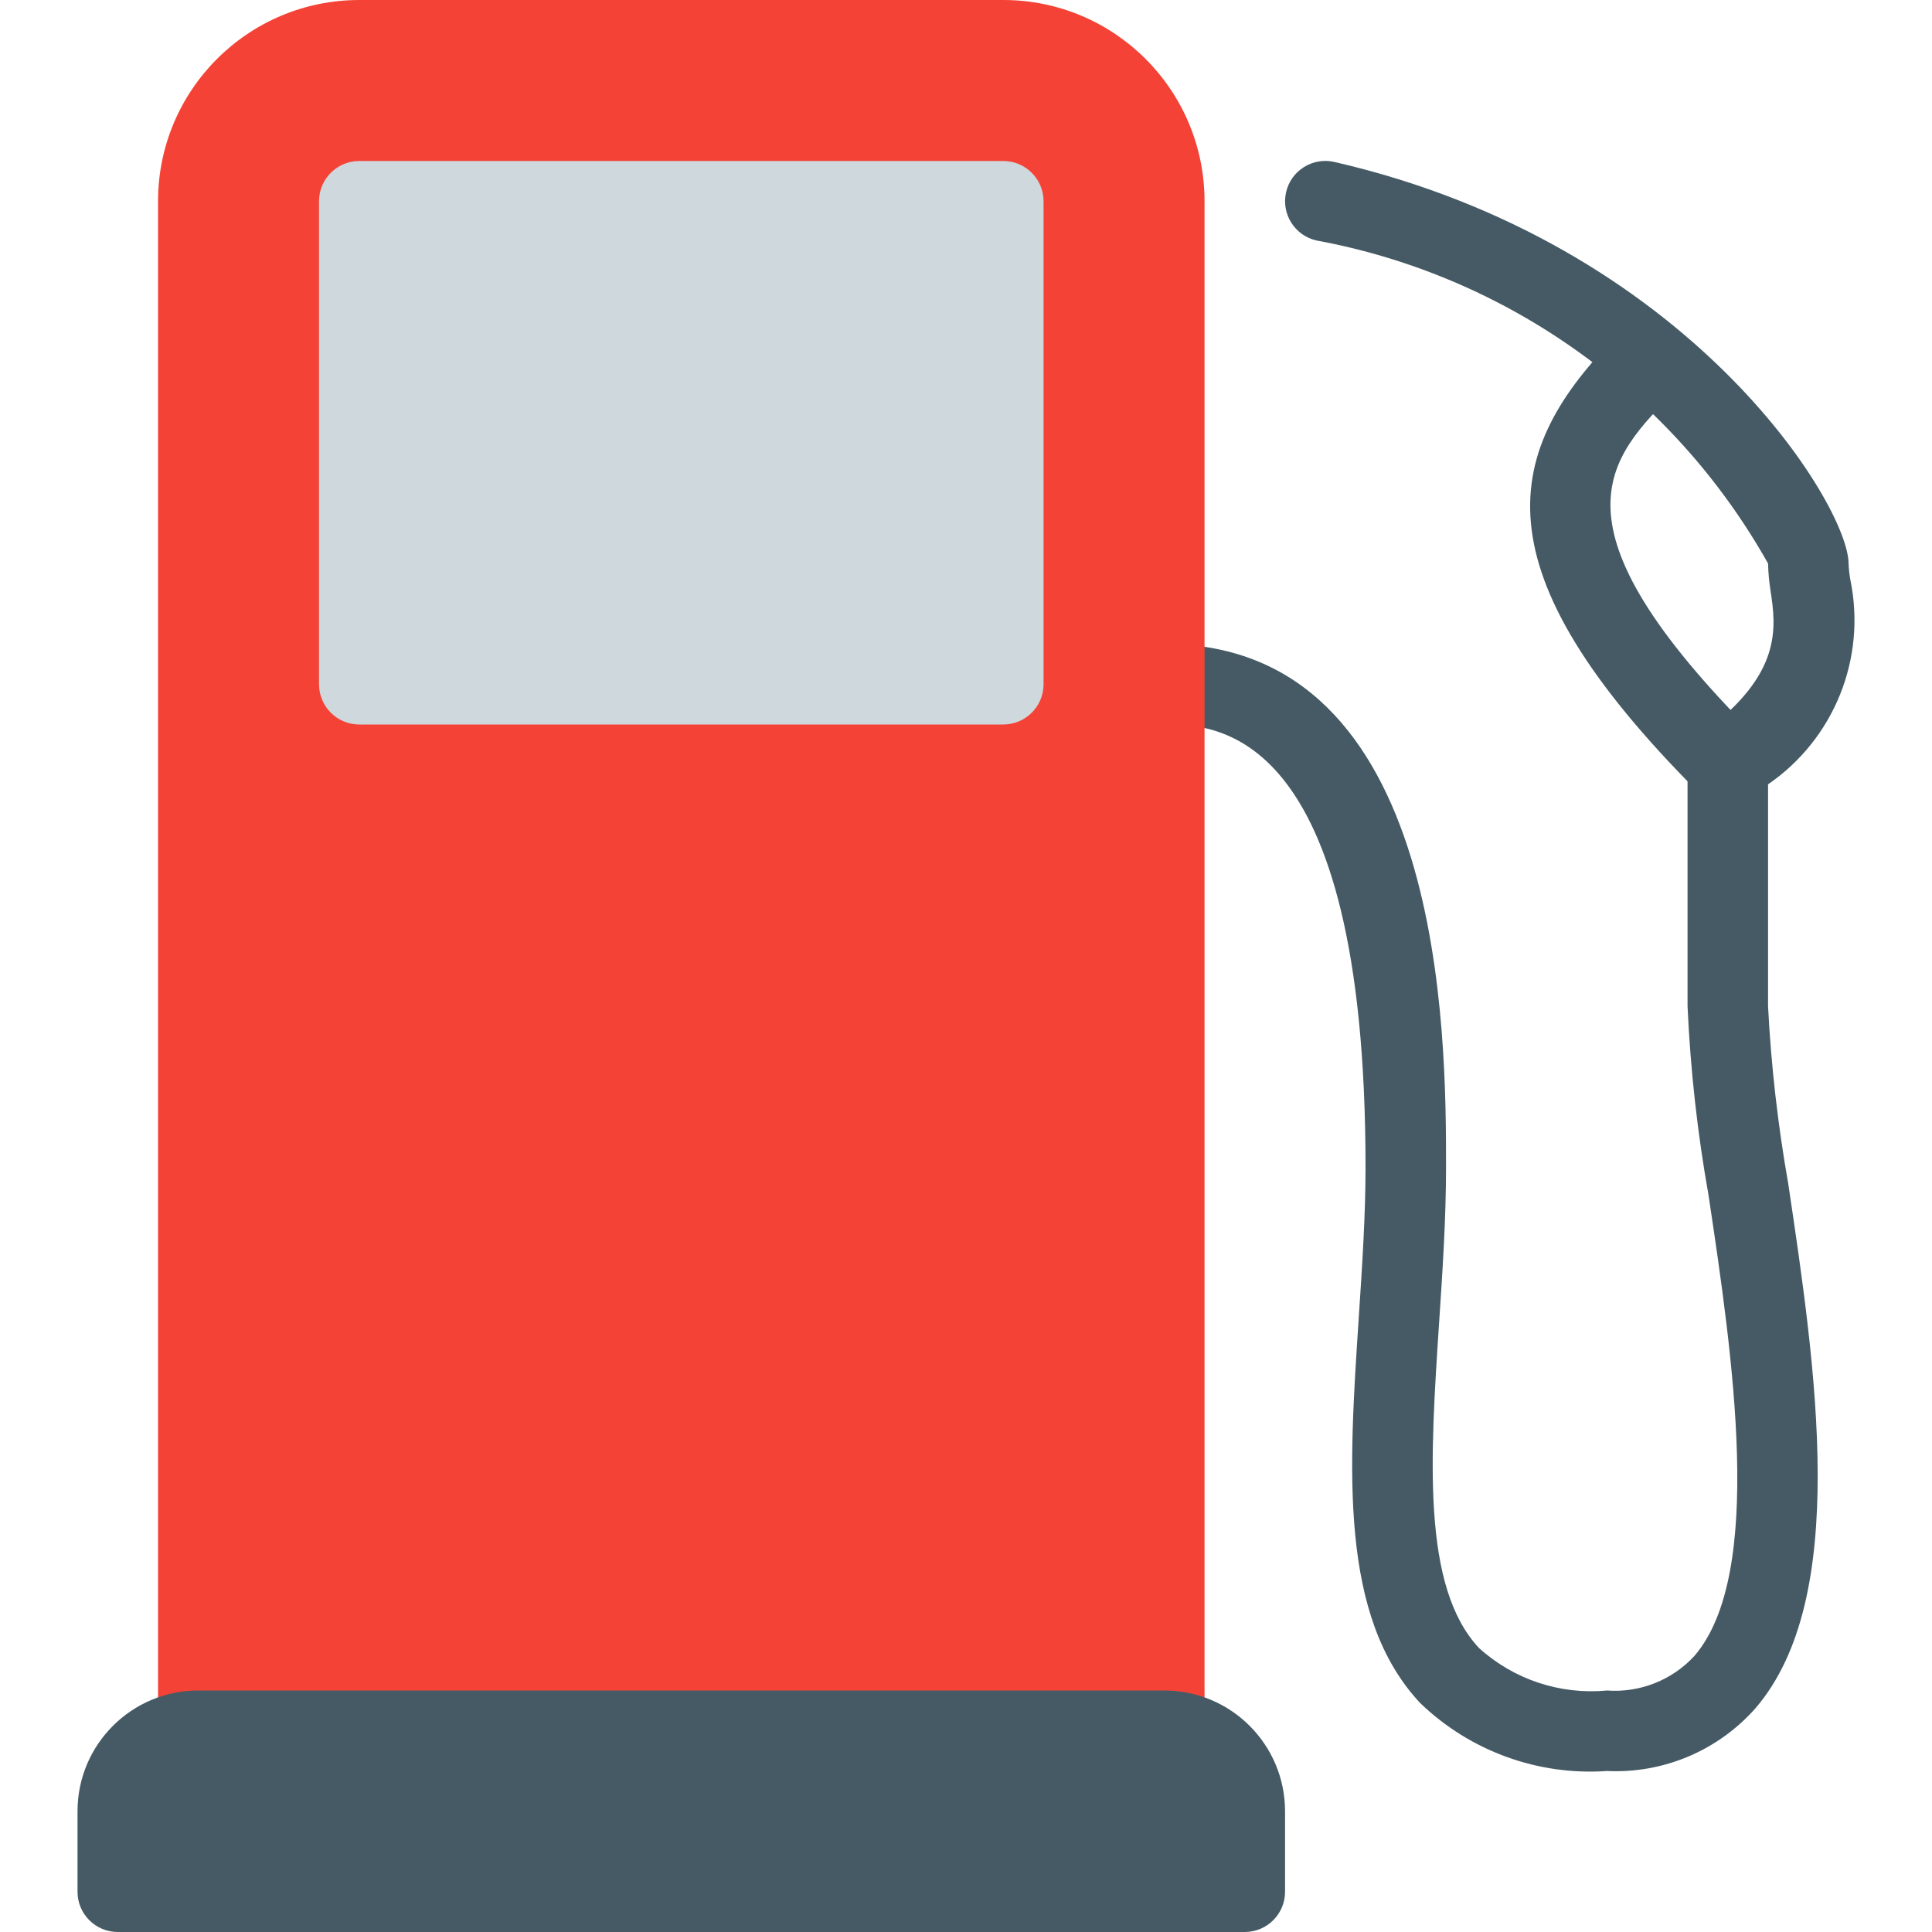
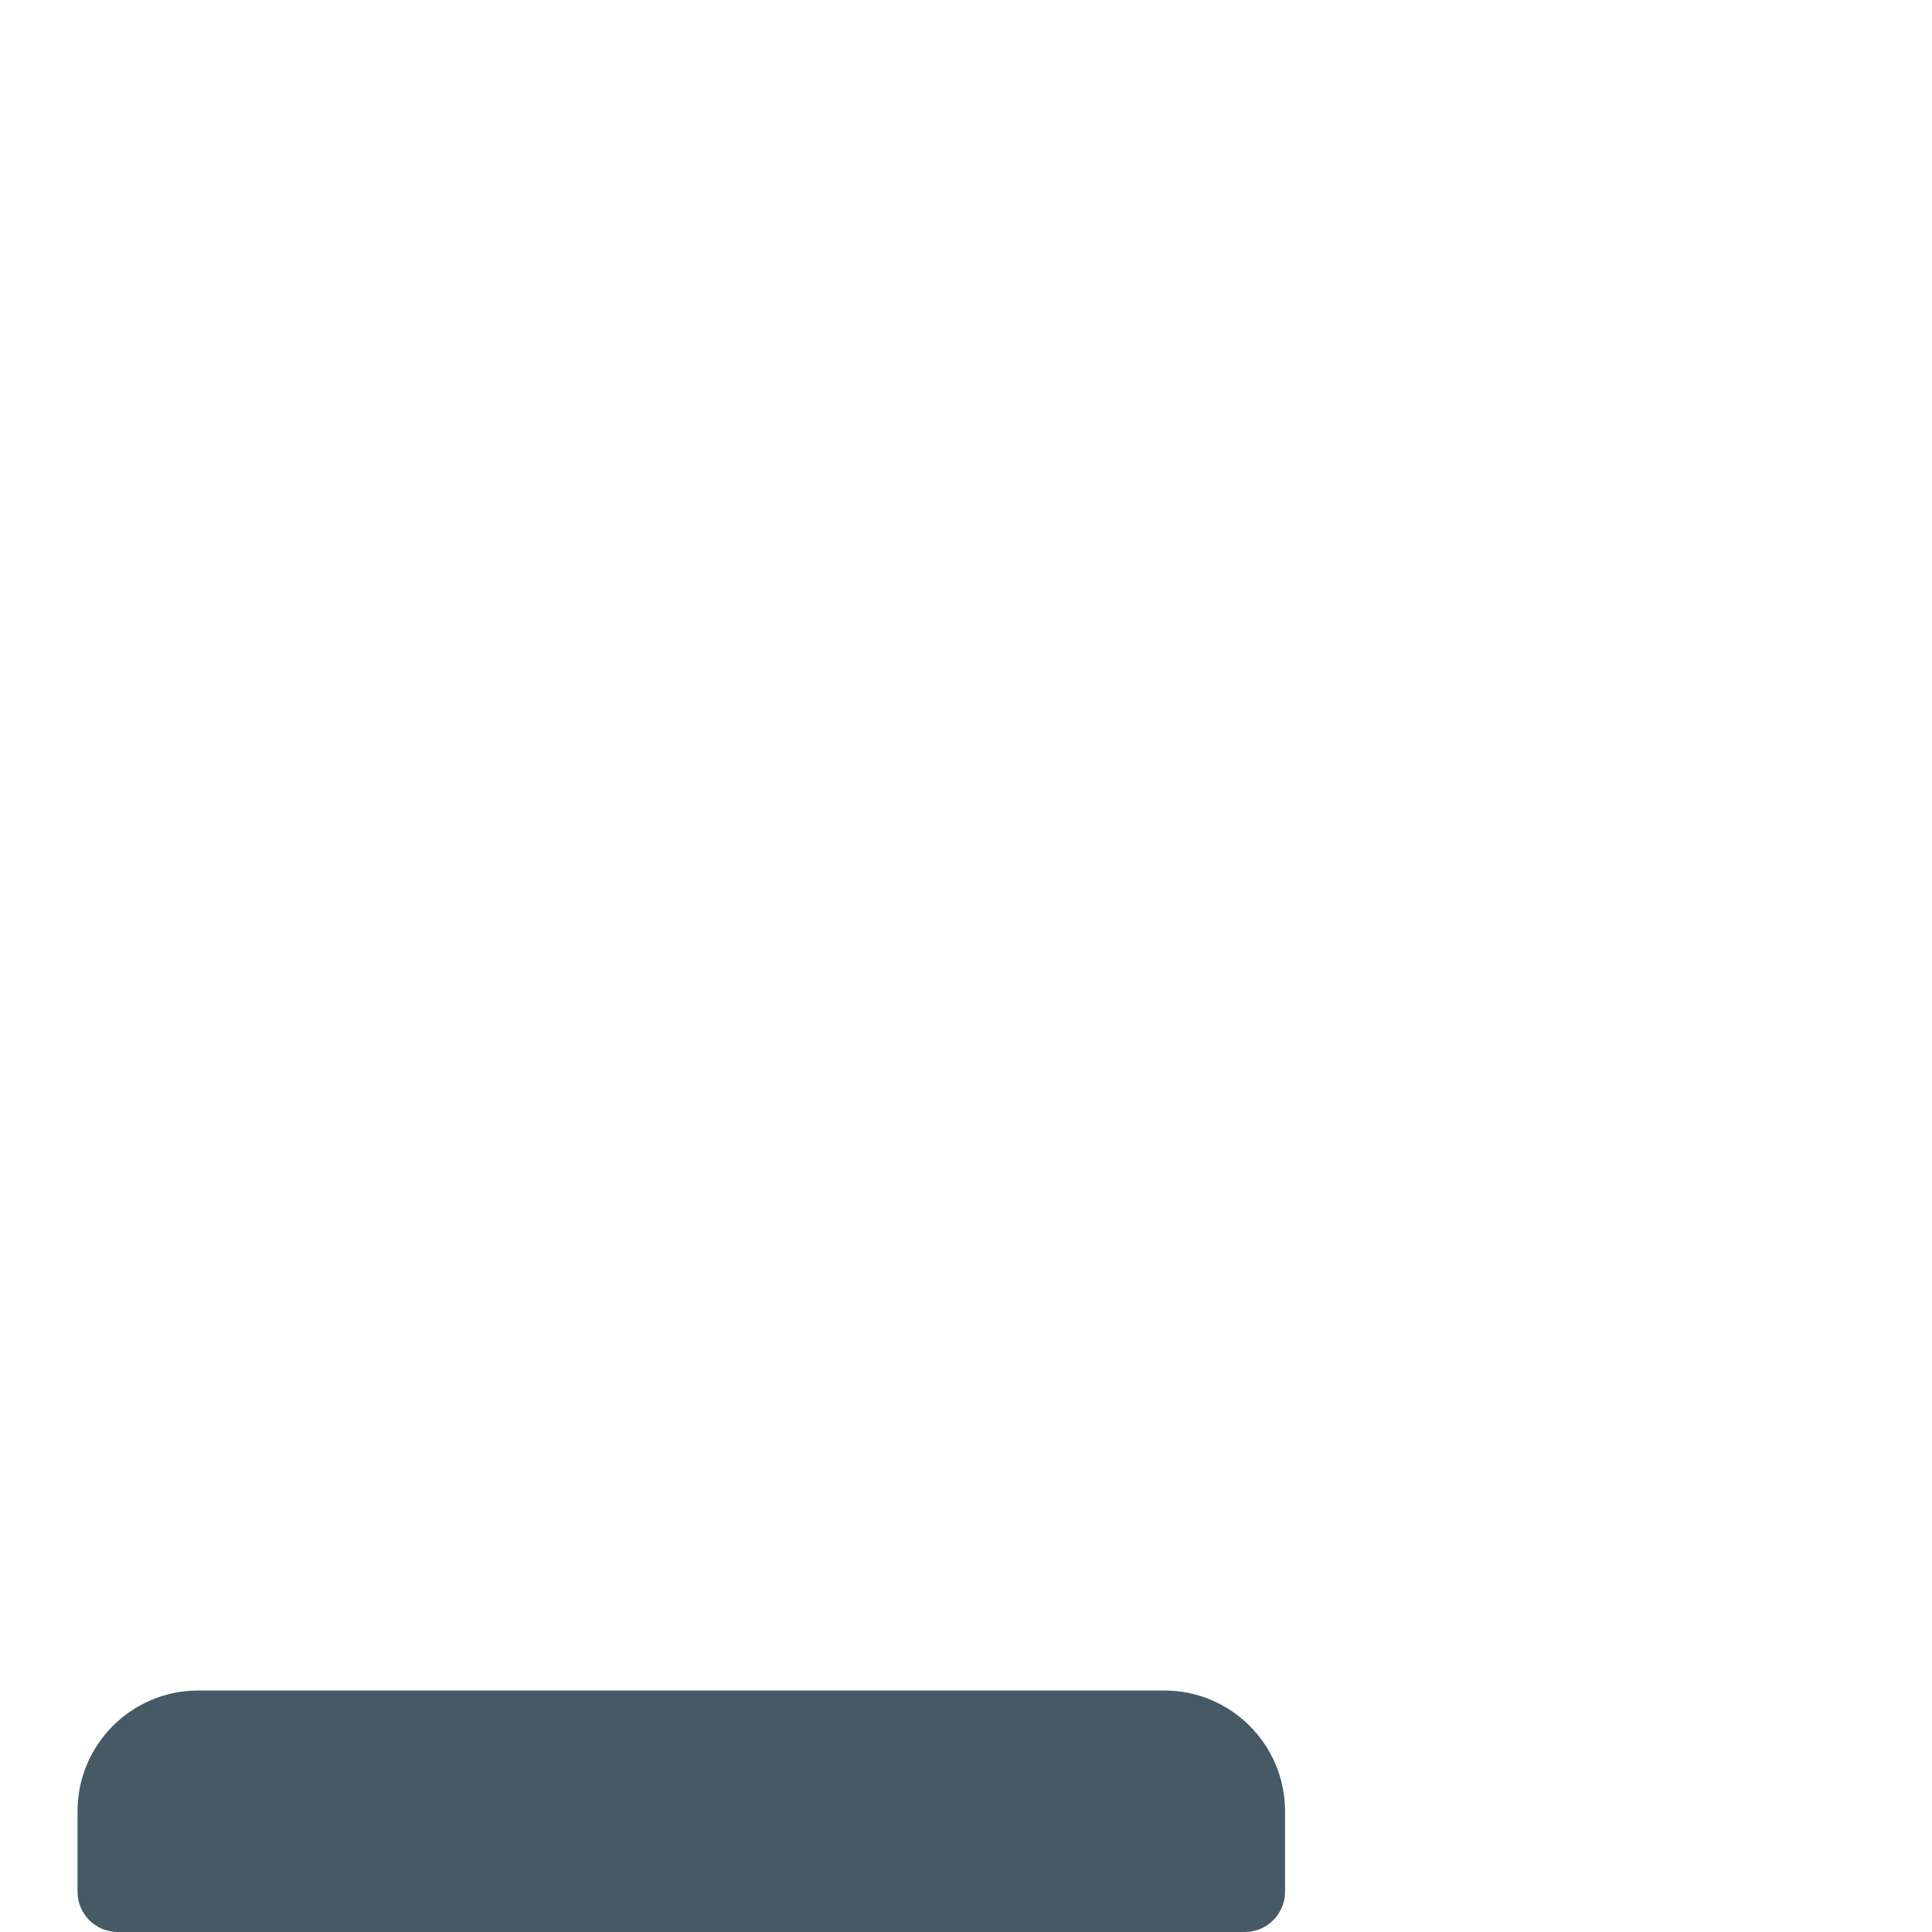
<svg xmlns="http://www.w3.org/2000/svg" width="64" height="64" viewBox="0 0 64 64" fill="none">
-   <path d="M53.235 58.667C50.947 58.826 48.698 58.008 47.046 56.416C44.355 53.541 44.675 48.712 45.014 43.6C45.123 41.947 45.235 40.272 45.235 38.664C45.235 23.997 40.217 23.997 38.569 23.997C37.832 23.997 37.235 23.4 37.235 22.664C37.235 21.928 37.832 21.331 38.569 21.331C47.902 21.331 47.902 34.376 47.902 38.664C47.902 40.331 47.79 42.061 47.675 43.776C47.377 48.293 47.094 52.563 48.993 54.592C50.146 55.637 51.686 56.148 53.236 56C54.324 56.08 55.389 55.658 56.129 54.856C58.473 52.133 57.39 44.888 56.598 39.597C56.229 37.526 55.997 35.433 55.902 33.331V25.331C55.902 24.911 56.1 24.516 56.436 24.264C59.041 22.328 58.836 20.797 58.652 19.573C58.604 19.273 58.577 18.971 58.569 18.667C55.417 13.054 49.934 9.133 43.604 7.965C42.886 7.8 42.438 7.083 42.604 6.365C42.769 5.647 43.486 5.2 44.204 5.365C55.953 8.069 61.236 16.741 61.236 18.667C61.244 18.846 61.263 19.024 61.294 19.2C61.835 21.803 60.761 24.477 58.569 25.982V33.334C58.67 35.301 58.893 37.26 59.236 39.2C60.15 45.334 61.291 52.947 58.148 56.592C56.909 57.992 55.102 58.755 53.235 58.667Z" fill="#455A64" />
-   <path d="M57.236 26.667C56.882 26.668 56.542 26.527 56.292 26.277C48.846 18.832 49.751 14.934 53.625 11.059C54.155 10.547 54.999 10.562 55.511 11.092C56.01 11.608 56.01 12.428 55.511 12.944C53.252 15.203 51.121 17.334 58.177 24.392C58.699 24.912 58.7 25.756 58.18 26.278C57.929 26.529 57.588 26.67 57.233 26.67L57.236 26.667Z" fill="#455A64" />
-   <path d="M33.235 0H11.902C8.22 0 5.235 2.985 5.235 6.667V57.333C5.235 58.07 5.832 58.667 6.569 58.667H38.569C39.305 58.667 39.902 58.07 39.902 57.333V6.667C39.902 2.985 36.917 0 33.235 0Z" fill="#F44336" />
-   <path d="M11.902 5.333H33.235C33.971 5.333 34.569 5.931 34.569 6.667V22.667C34.569 23.403 33.971 24 33.235 24H11.902C11.165 24 10.568 23.403 10.568 22.667V6.667C10.568 5.93 11.165 5.333 11.902 5.333Z" fill="#CFD8DC" />
  <path d="M38.568 56H6.568C4.359 56 2.568 57.791 2.568 60V62.667C2.568 63.403 3.165 64 3.902 64H41.235C41.971 64 42.569 63.403 42.569 62.667V60C42.568 57.791 40.778 56 38.568 56Z" fill="#455A64" />
</svg>